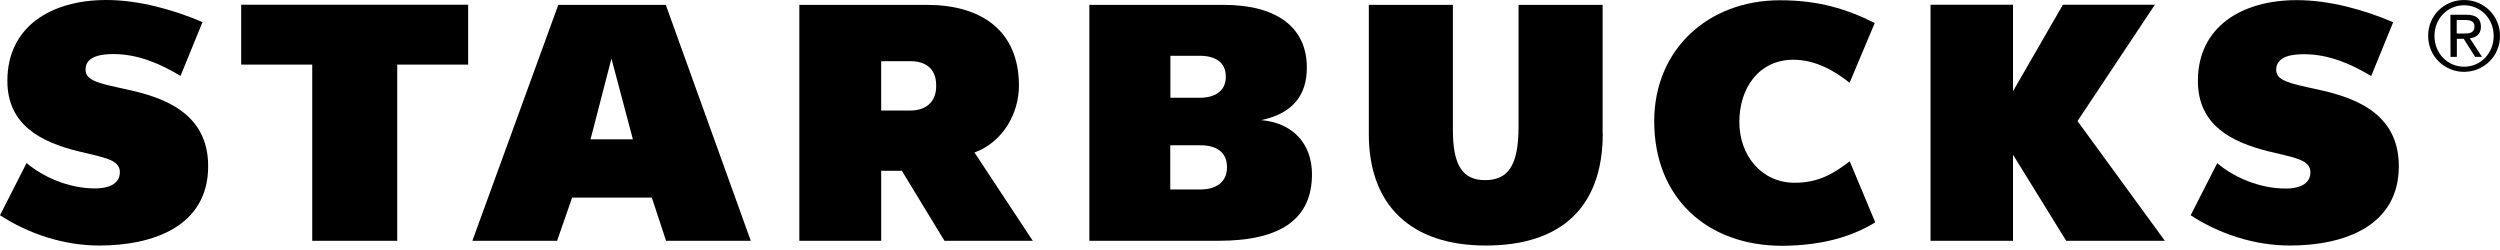
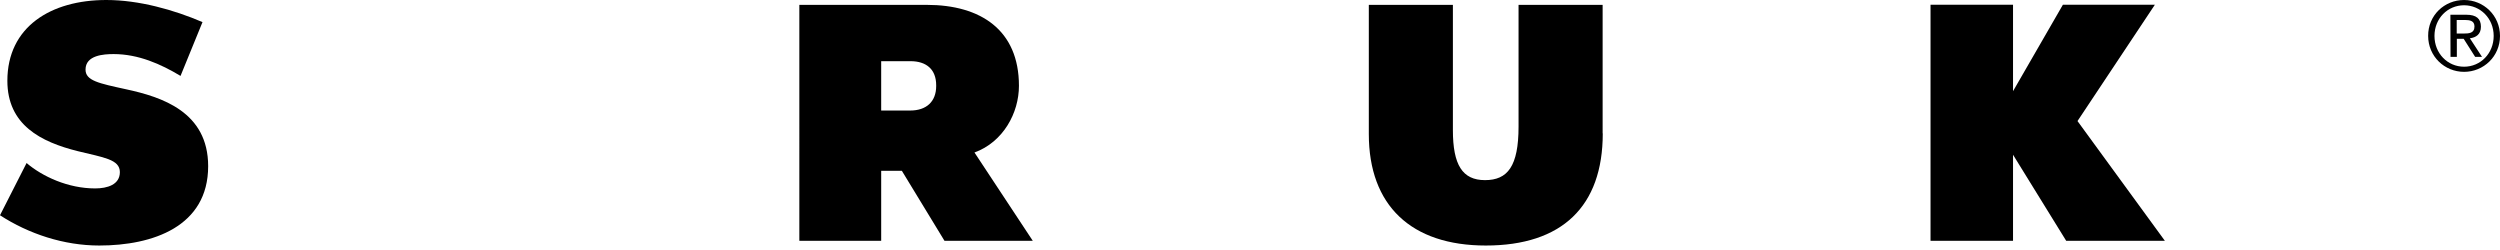
<svg xmlns="http://www.w3.org/2000/svg" version="1.1" id="Layer_1" x="0px" y="0px" viewBox="0 0 190 19" style="enable-background:new 0 0 190 19;" xml:space="preserve">
  <path d="M121.81,10.14c0,5.55-3.1,8.52-8.89,8.52c-5.68,0-8.89-3.05-8.89-8.47V0.37h6.39v9.52c0,2.64,0.72,3.8,2.44,3.8  c1.72,0,2.55-1.05,2.55-4.07V0.37h6.39V10.14z" />
-   <path d="M30.19,4.91V18.3h-6.46V4.91h-5.4V0.36h17.25v4.55H30.19z" />
-   <path d="M46.47,4.45l-1.59,6.14h3.22L46.47,4.45z M50.62,18.3l-1.08-3.28h-6.06l-1.14,3.28H35.9l6.53-17.93h8.17l6.46,17.93H50.62z" />
-   <path d="M142.52,16.9l-1.94-4.64c-1.14,0.86-2.29,1.63-4.18,1.63c-2.53,0-4.21-2.08-4.21-4.62c0-2.57,1.48-4.73,4.11-4.73  c1.66,0,3.11,0.83,4.27,1.75l1.91-4.54c-2.13-1.07-4.27-1.73-7.21-1.73c-5.42,0-9.55,3.71-9.55,9.2c0,5.8,4,9.46,9.73,9.46  C138.61,18.66,140.83,17.93,142.52,16.9z" />
  <path d="M157.03,18.3l-4.04-6.54v6.54h-6.27V0.36h6.27v6.57l3.79-6.57h6.99l-5.88,8.84l6.64,9.1H157.03z" />
  <path d="M7.54,18.66c4.07,0,8.28-1.44,8.28-6.03c0-4.13-3.52-5.26-6.26-5.85C7.5,6.33,6.5,6.13,6.5,5.29c0-1.1,1.39-1.18,2.14-1.18  c1.87,0,3.59,0.76,5.08,1.66l1.67-4.09c-2.19-0.94-4.84-1.68-7.31-1.68c-4.22,0-7.52,2.04-7.52,6.14c0,3.36,2.55,4.65,5.36,5.35  c1.95,0.48,3.19,0.62,3.19,1.59c0,0.96-0.96,1.24-1.88,1.24c-2.05,0-4-0.9-5.21-1.93L0,16.36C2.19,17.78,4.86,18.66,7.54,18.66z" />
-   <path d="M174.03,18.66c4.07,0,8.28-1.44,8.28-6.03c0-4.13-3.52-5.26-6.26-5.85c-2.07-0.45-3.06-0.65-3.06-1.48  c0-1.1,1.4-1.18,2.14-1.18c1.86,0,3.59,0.76,5.08,1.66l1.67-4.09c-2.19-0.94-4.84-1.68-7.32-1.68c-4.21,0-7.52,2.04-7.52,6.14  c0,3.36,2.55,4.65,5.36,5.35c1.95,0.48,3.19,0.62,3.19,1.59c0,0.96-0.95,1.24-1.87,1.24c-2.05,0-4.01-0.9-5.21-1.93l-2.02,3.96  C168.67,17.78,171.34,18.66,174.03,18.66z" />
  <path d="M74.06,11.59c2.19-0.8,3.38-3.01,3.38-5.07c0-4.23-2.9-6.15-7-6.15h-9.69V18.3h6.22v-5.32h1.57l3.24,5.32h6.71L74.06,11.59z   M71.15,6.54c0,1.18-0.74,1.86-1.97,1.86h-2.21V4.65h2.23c1.18,0,1.95,0.6,1.95,1.83V6.54z" />
-   <path d="M95.85,9.13c2.33-0.5,3.47-1.81,3.47-4c0-3.05-2.29-4.76-6.32-4.76H82.79V18.3h9.82c4.75,0,7.1-1.67,7.1-5.06  C99.71,10.9,98.23,9.33,95.85,9.13z M88.94,4.24h2.25c1.19,0,1.97,0.51,1.97,1.56v0.05c0,1.01-0.75,1.58-1.98,1.58h-2.23V4.24z   M93.25,12.74c0,1.05-0.77,1.66-2.03,1.66h-2.28v-3.36h2.3c1.22,0,2.01,0.54,2.01,1.65L93.25,12.74L93.25,12.74z" />
  <path d="M187.27,0c1.49,0,2.73,1.18,2.73,2.73c0,1.56-1.25,2.73-2.73,2.73c-1.49,0-2.73-1.18-2.73-2.73  C184.53,1.17,185.77,0,187.27,0z M187.27,5.07c1.25,0,2.25-1.01,2.25-2.34s-1.01-2.33-2.25-2.33c-1.26,0-2.25,1.01-2.25,2.33  C185.02,4.05,186.01,5.07,187.27,5.07z M186.23,1.12h1.21c0.76,0,1.11,0.3,1.11,0.91c0,0.58-0.37,0.82-0.84,0.88l0.92,1.41h-0.52  l-0.87-1.37h-0.52v1.37h-0.48L186.23,1.12L186.23,1.12z M186.71,2.55h0.5c0.43,0,0.85-0.02,0.85-0.54c0-0.44-0.38-0.49-0.71-0.49  h-0.64V2.55z" />
</svg>